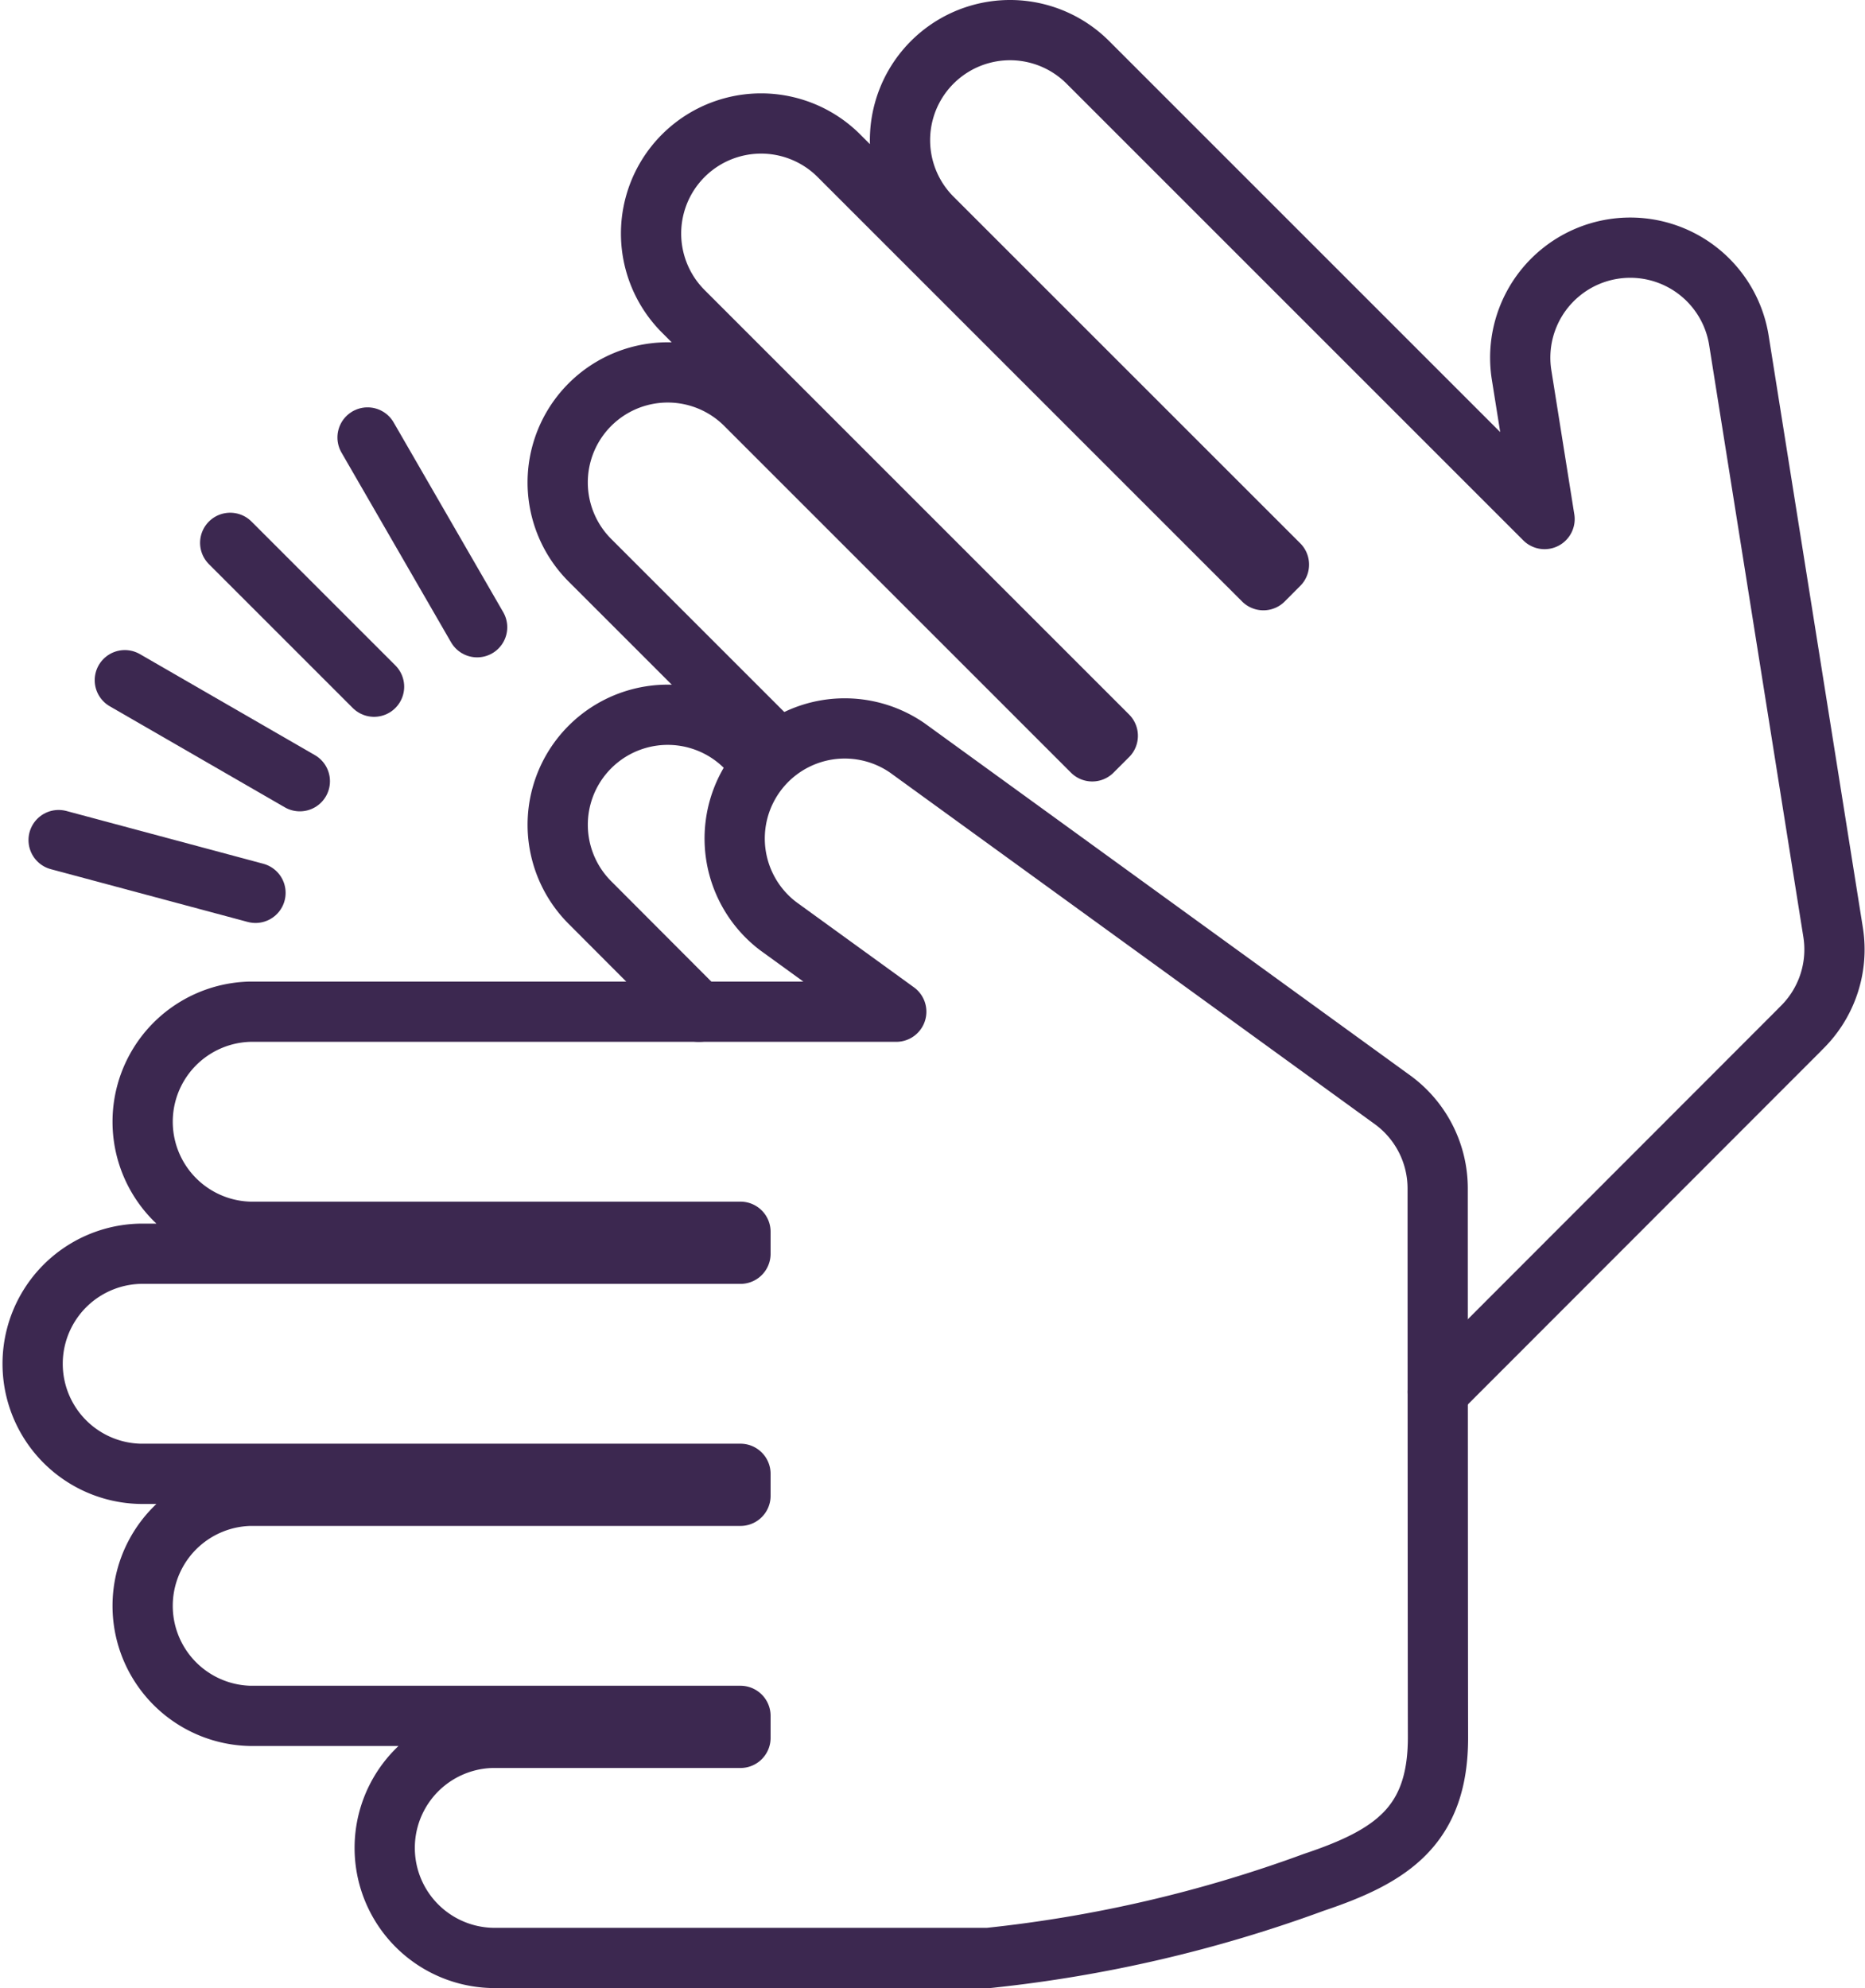
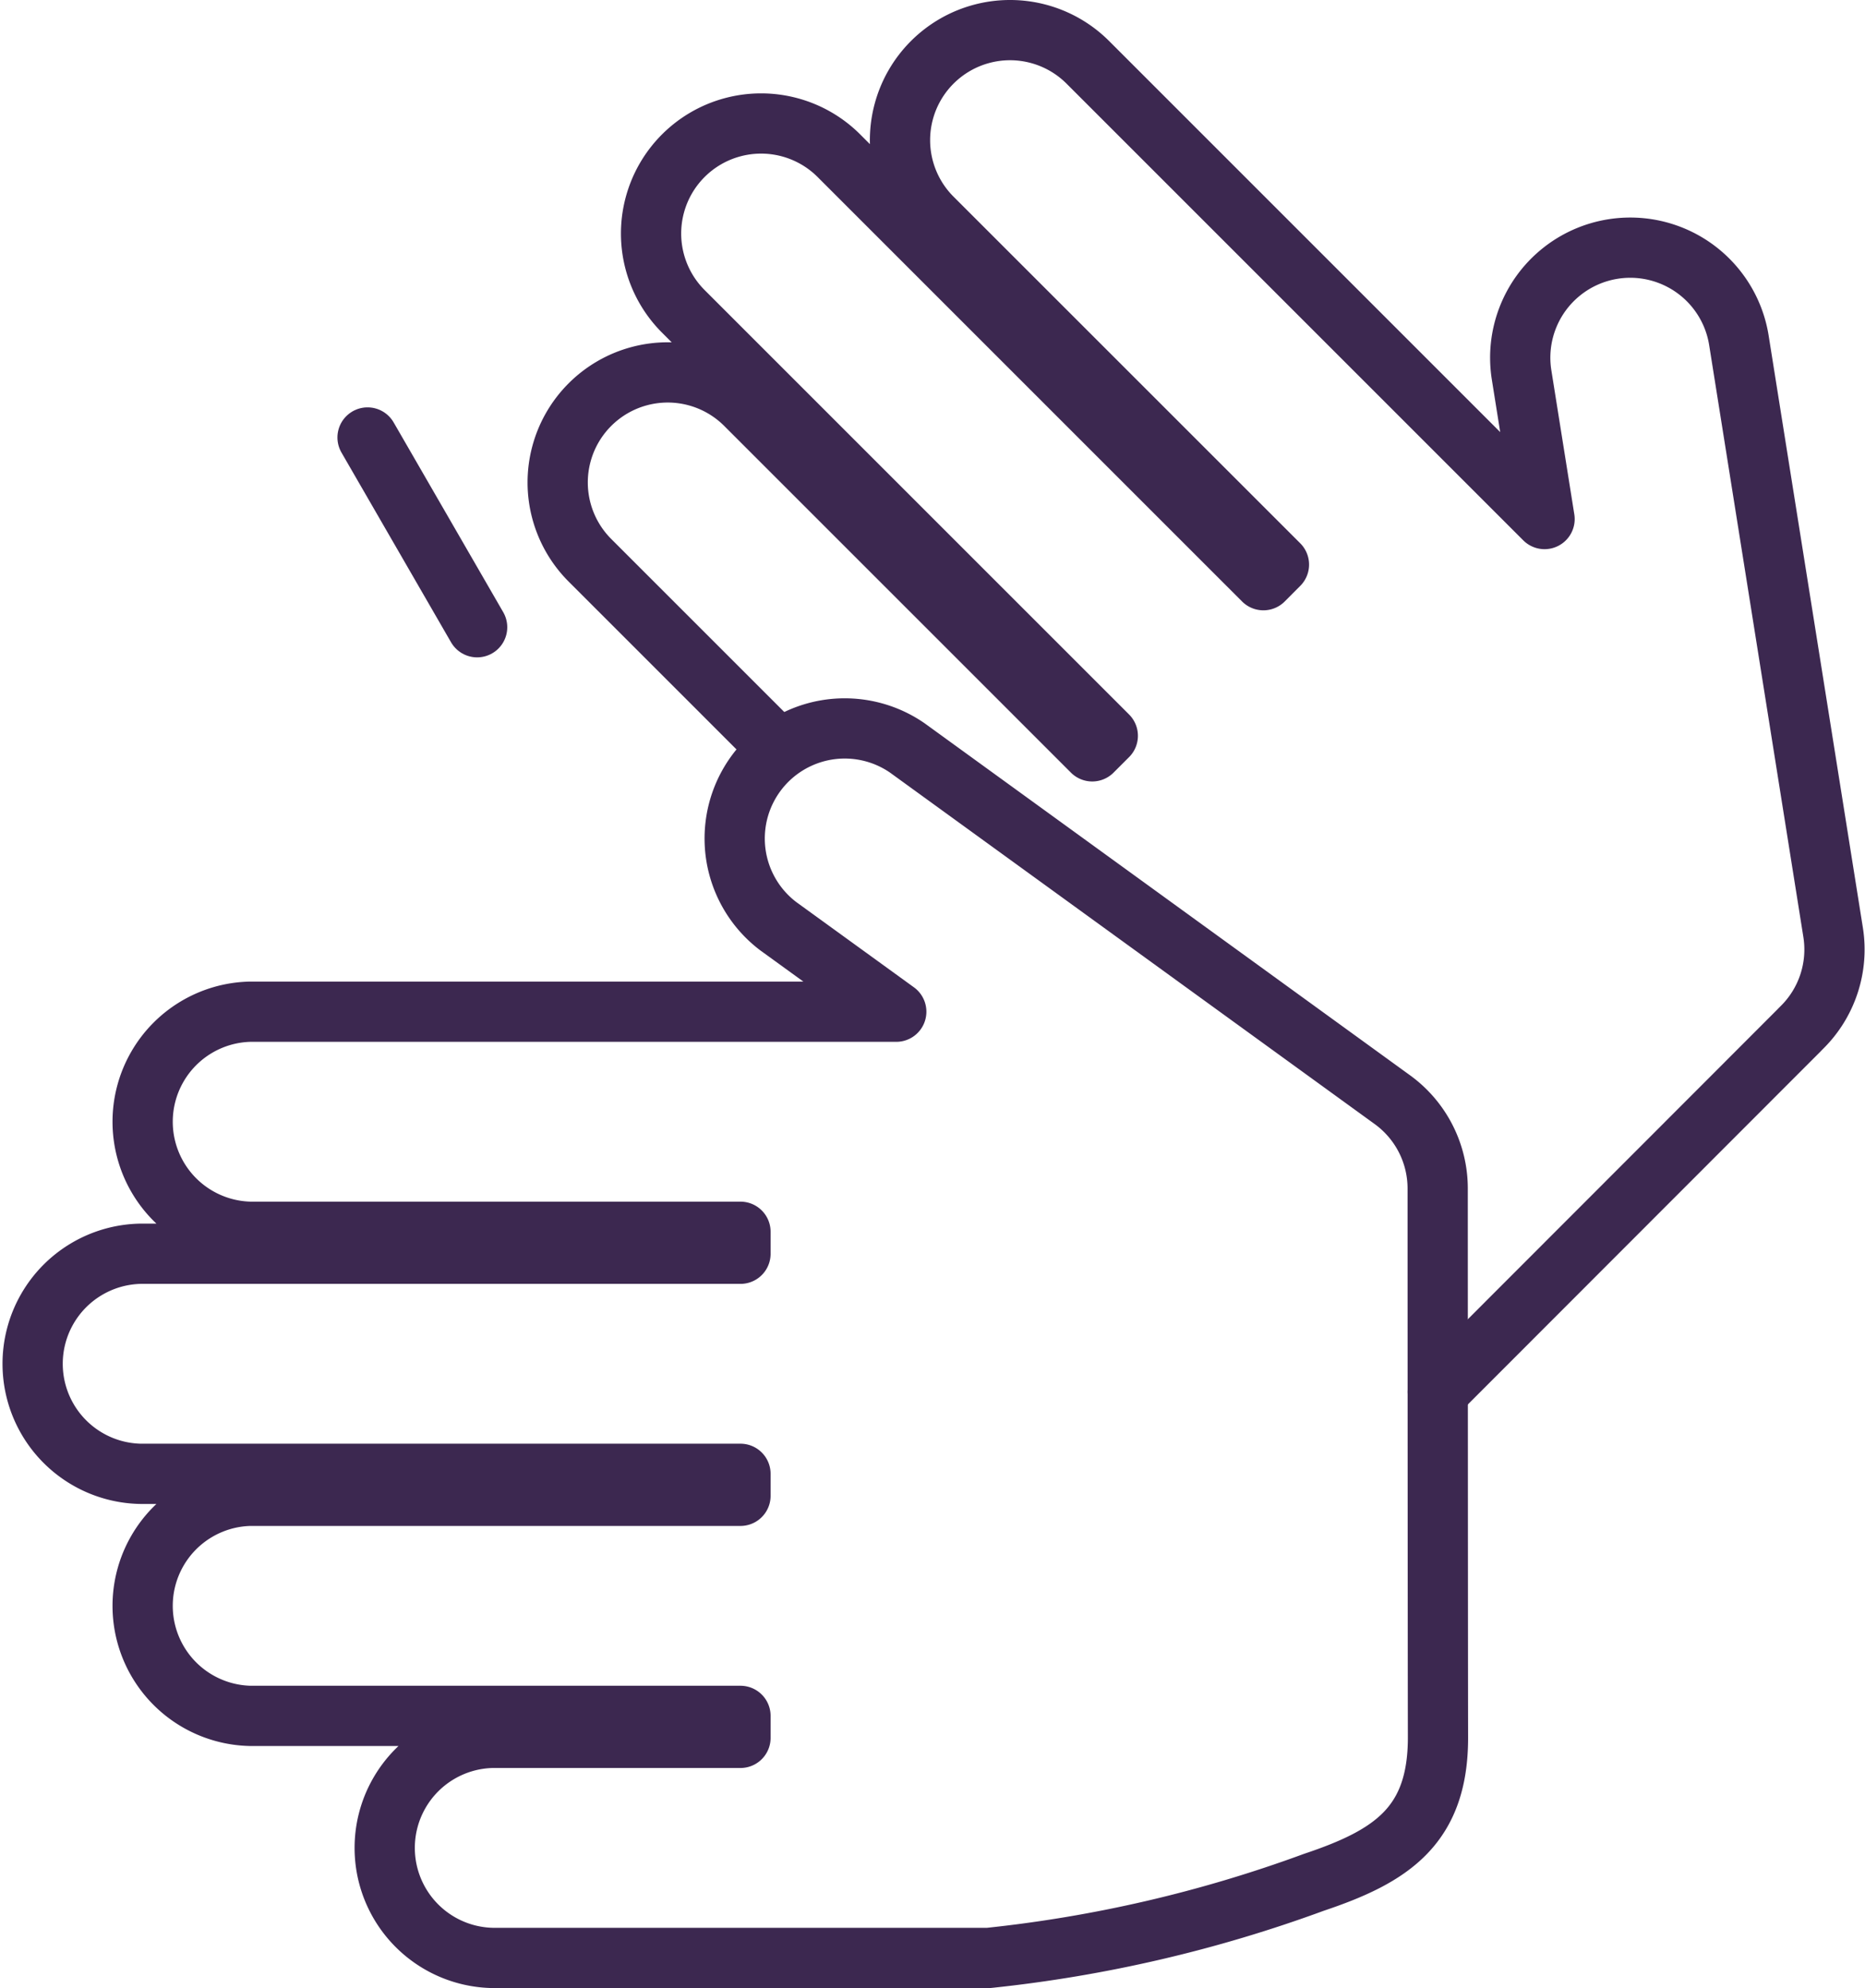
<svg xmlns="http://www.w3.org/2000/svg" width="30.957" height="33" viewBox="0 0 30.957 33">
  <g id="Icon" transform="translate(0 0)">
    <path id="Tracé_48" data-name="Tracé 48" d="M23.864,19.8V19.74h0a1.821,1.821,0,0,0-.75-1.484l-8.053-5.84a1.827,1.827,0,0,0-2.145,2.957l1.961,1.421H4.152a1.827,1.827,0,0,0,0,3.653h8.139v.365H2.326a1.827,1.827,0,0,0,0,3.653h9.965v.365H4.152a1.827,1.827,0,0,0,0,3.653h8.139v.365H8.17a1.827,1.827,0,0,0,0,3.653h8.241a22.411,22.411,0,0,0,5.4-1.256c1.283-.43,2.058-.934,2.058-2.4C23.866,27.458,23.864,20.5,23.864,19.8Z" fill="none" stroke="#3c2850" stroke-linecap="round" stroke-linejoin="round" stroke-width="1" />
-     <path id="Tracé_49" data-name="Tracé 49" d="M12.637,12.662l-.262-.262a1.826,1.826,0,0,0-2.583,2.582L11.6,16.794" fill="none" stroke="#3c2850" stroke-linecap="round" stroke-linejoin="round" stroke-width="1" />
    <path id="Tracé_50" data-name="Tracé 50" d="M23.865,23.106l6-6.005.013-.014.03-.03v0a1.818,1.818,0,0,0,.52-1.579L28.864,5.65a1.826,1.826,0,0,0-3.607.575l.381,2.391L18.057,1.035a1.826,1.826,0,1,0-2.583,2.583l5.755,5.754-.258.259L13.925,2.585a1.826,1.826,0,0,0-2.583,2.583l7.046,7.046-.258.258L12.375,6.717A1.826,1.826,0,0,0,9.792,9.3l3.118,3.118" fill="none" stroke="#3c2850" stroke-linecap="round" stroke-linejoin="round" stroke-width="1" />
    <line id="Ligne_37" data-name="Ligne 37" x2="1.819" y2="3.15" transform="translate(6.101 7.262)" fill="none" stroke="#3c2850" stroke-linecap="round" stroke-linejoin="round" stroke-width="1" />
-     <line id="Ligne_38" data-name="Ligne 38" x2="2.388" y2="2.388" transform="translate(3.821 9.011)" fill="none" stroke="#3c2850" stroke-linecap="round" stroke-linejoin="round" stroke-width="1" />
-     <line id="Ligne_39" data-name="Ligne 39" x2="2.905" y2="1.677" transform="translate(2.072 11.291)" fill="none" stroke="#3c2850" stroke-linecap="round" stroke-linejoin="round" stroke-width="1" />
-     <line id="Ligne_40" data-name="Ligne 40" x2="3.268" y2="0.876" transform="translate(0.973 13.945)" fill="none" stroke="#3c2850" stroke-linecap="round" stroke-linejoin="round" stroke-width="1" />
  </g>
</svg>